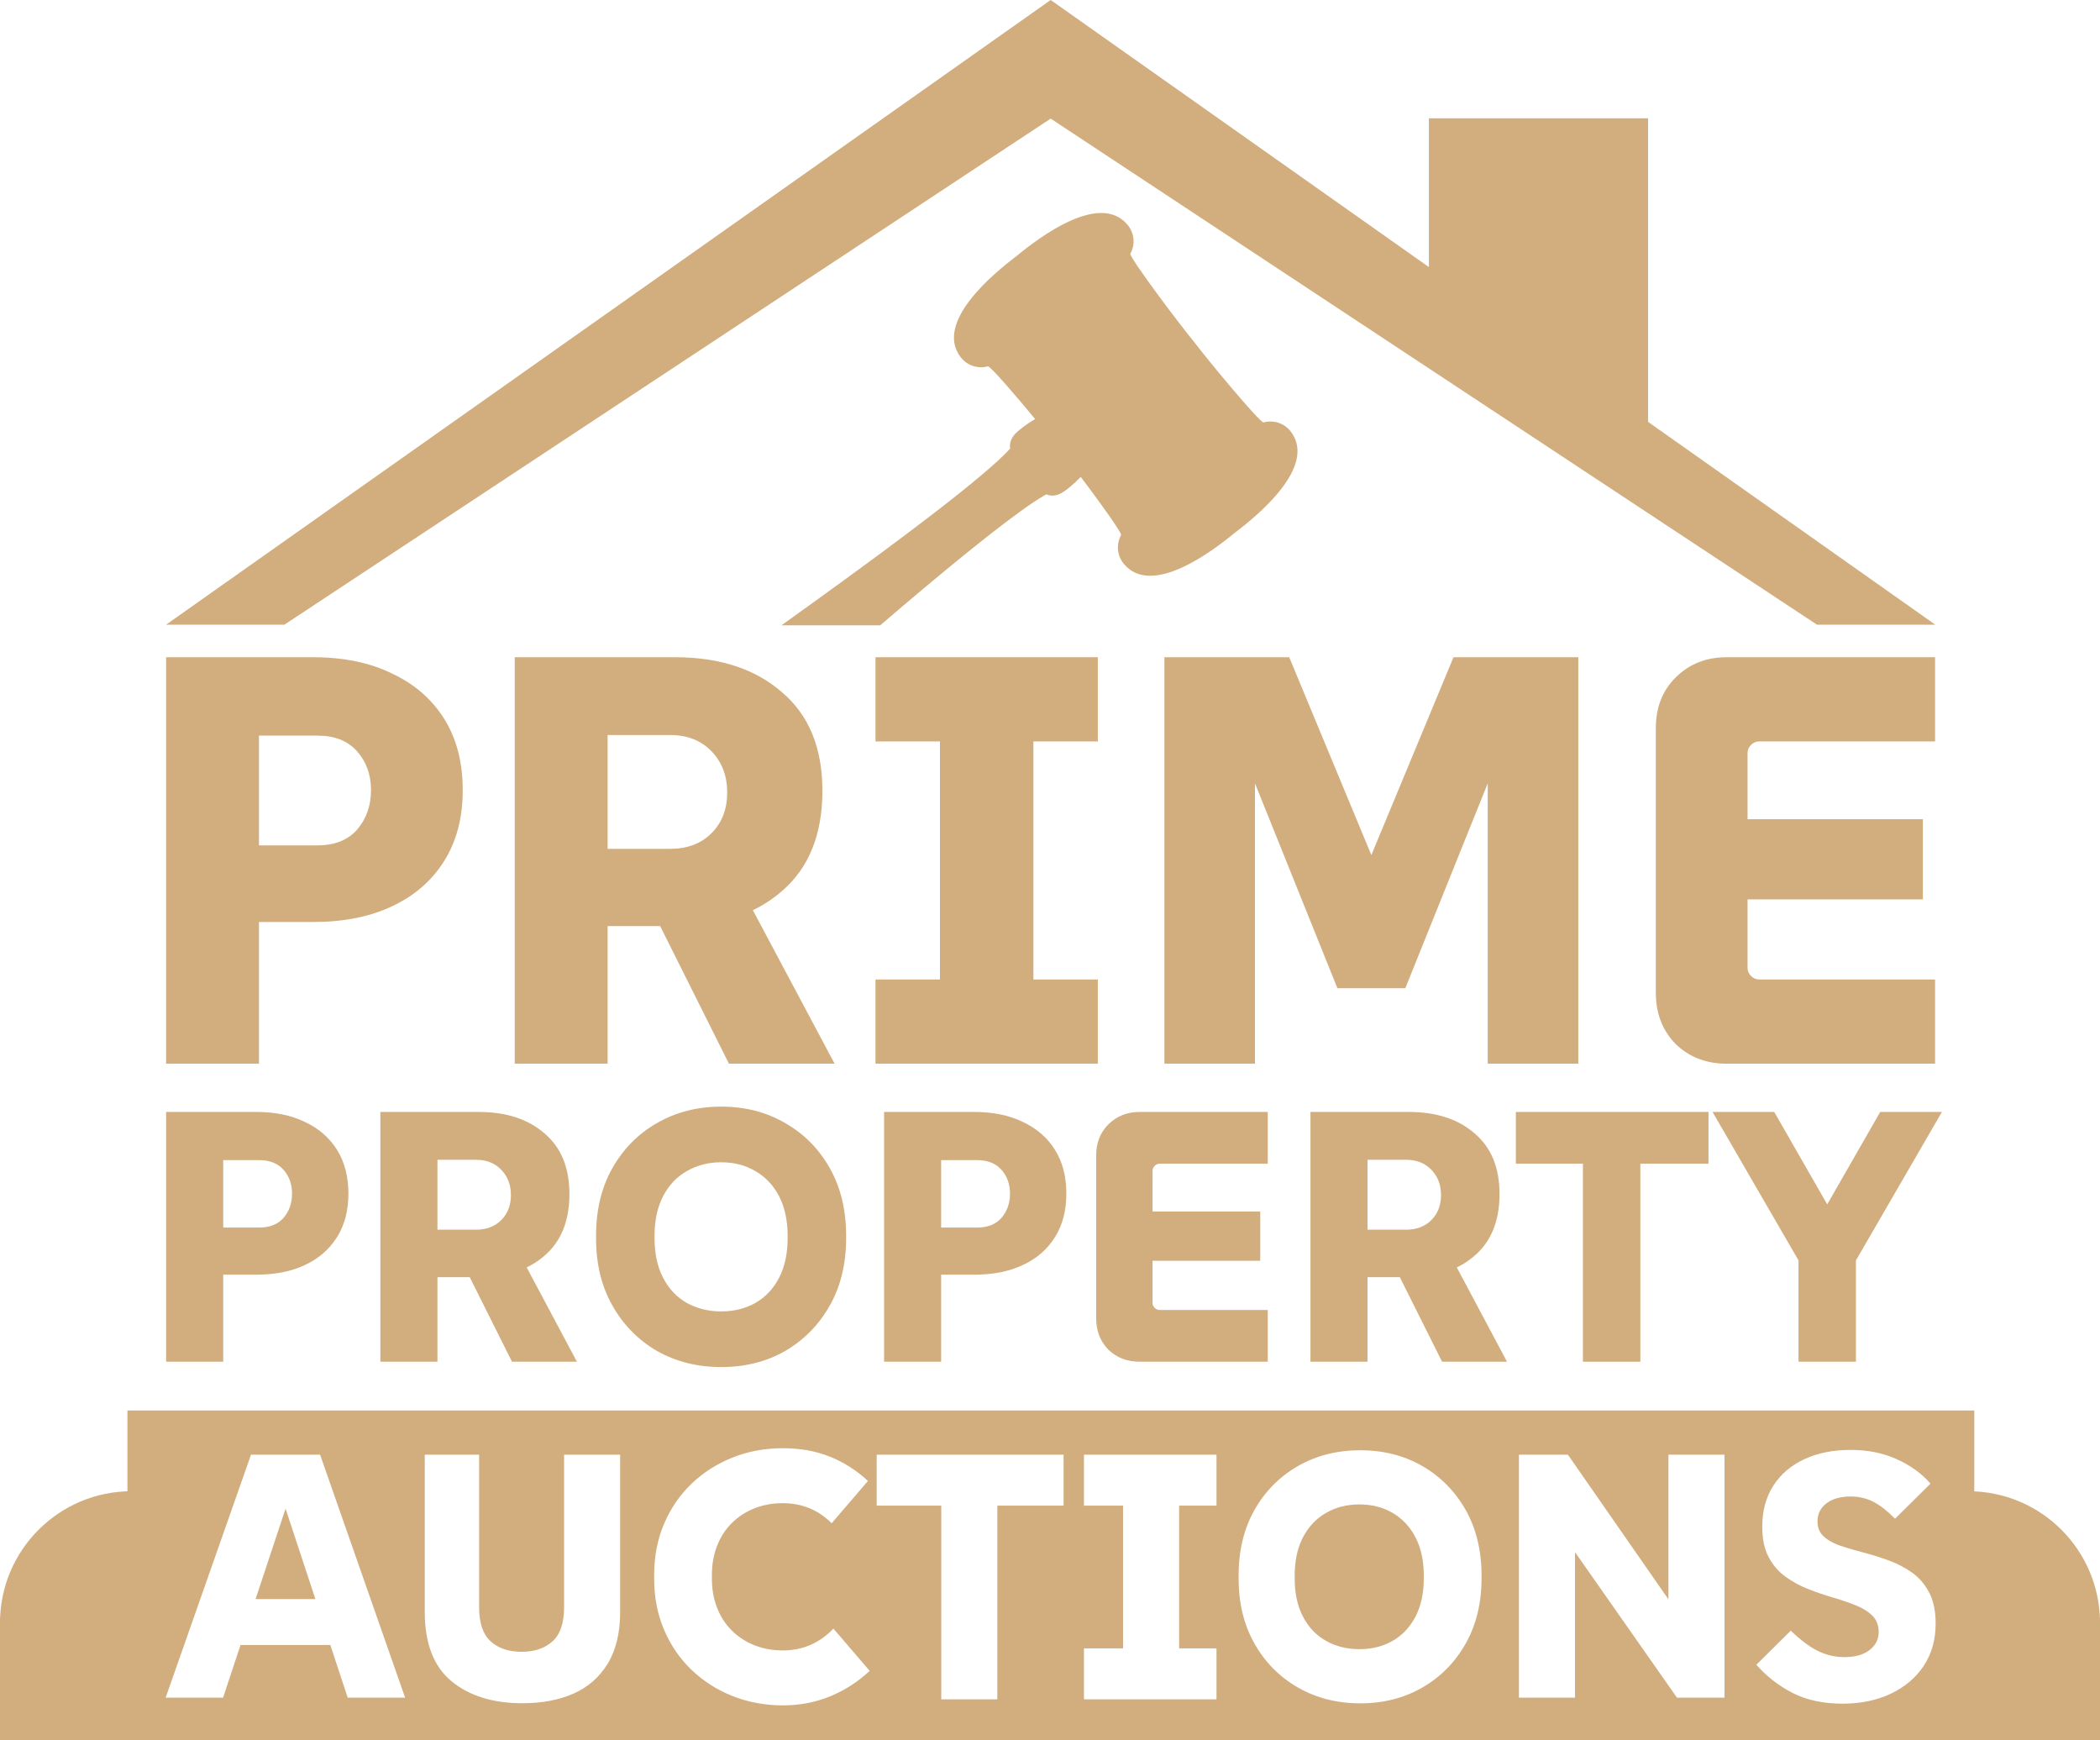
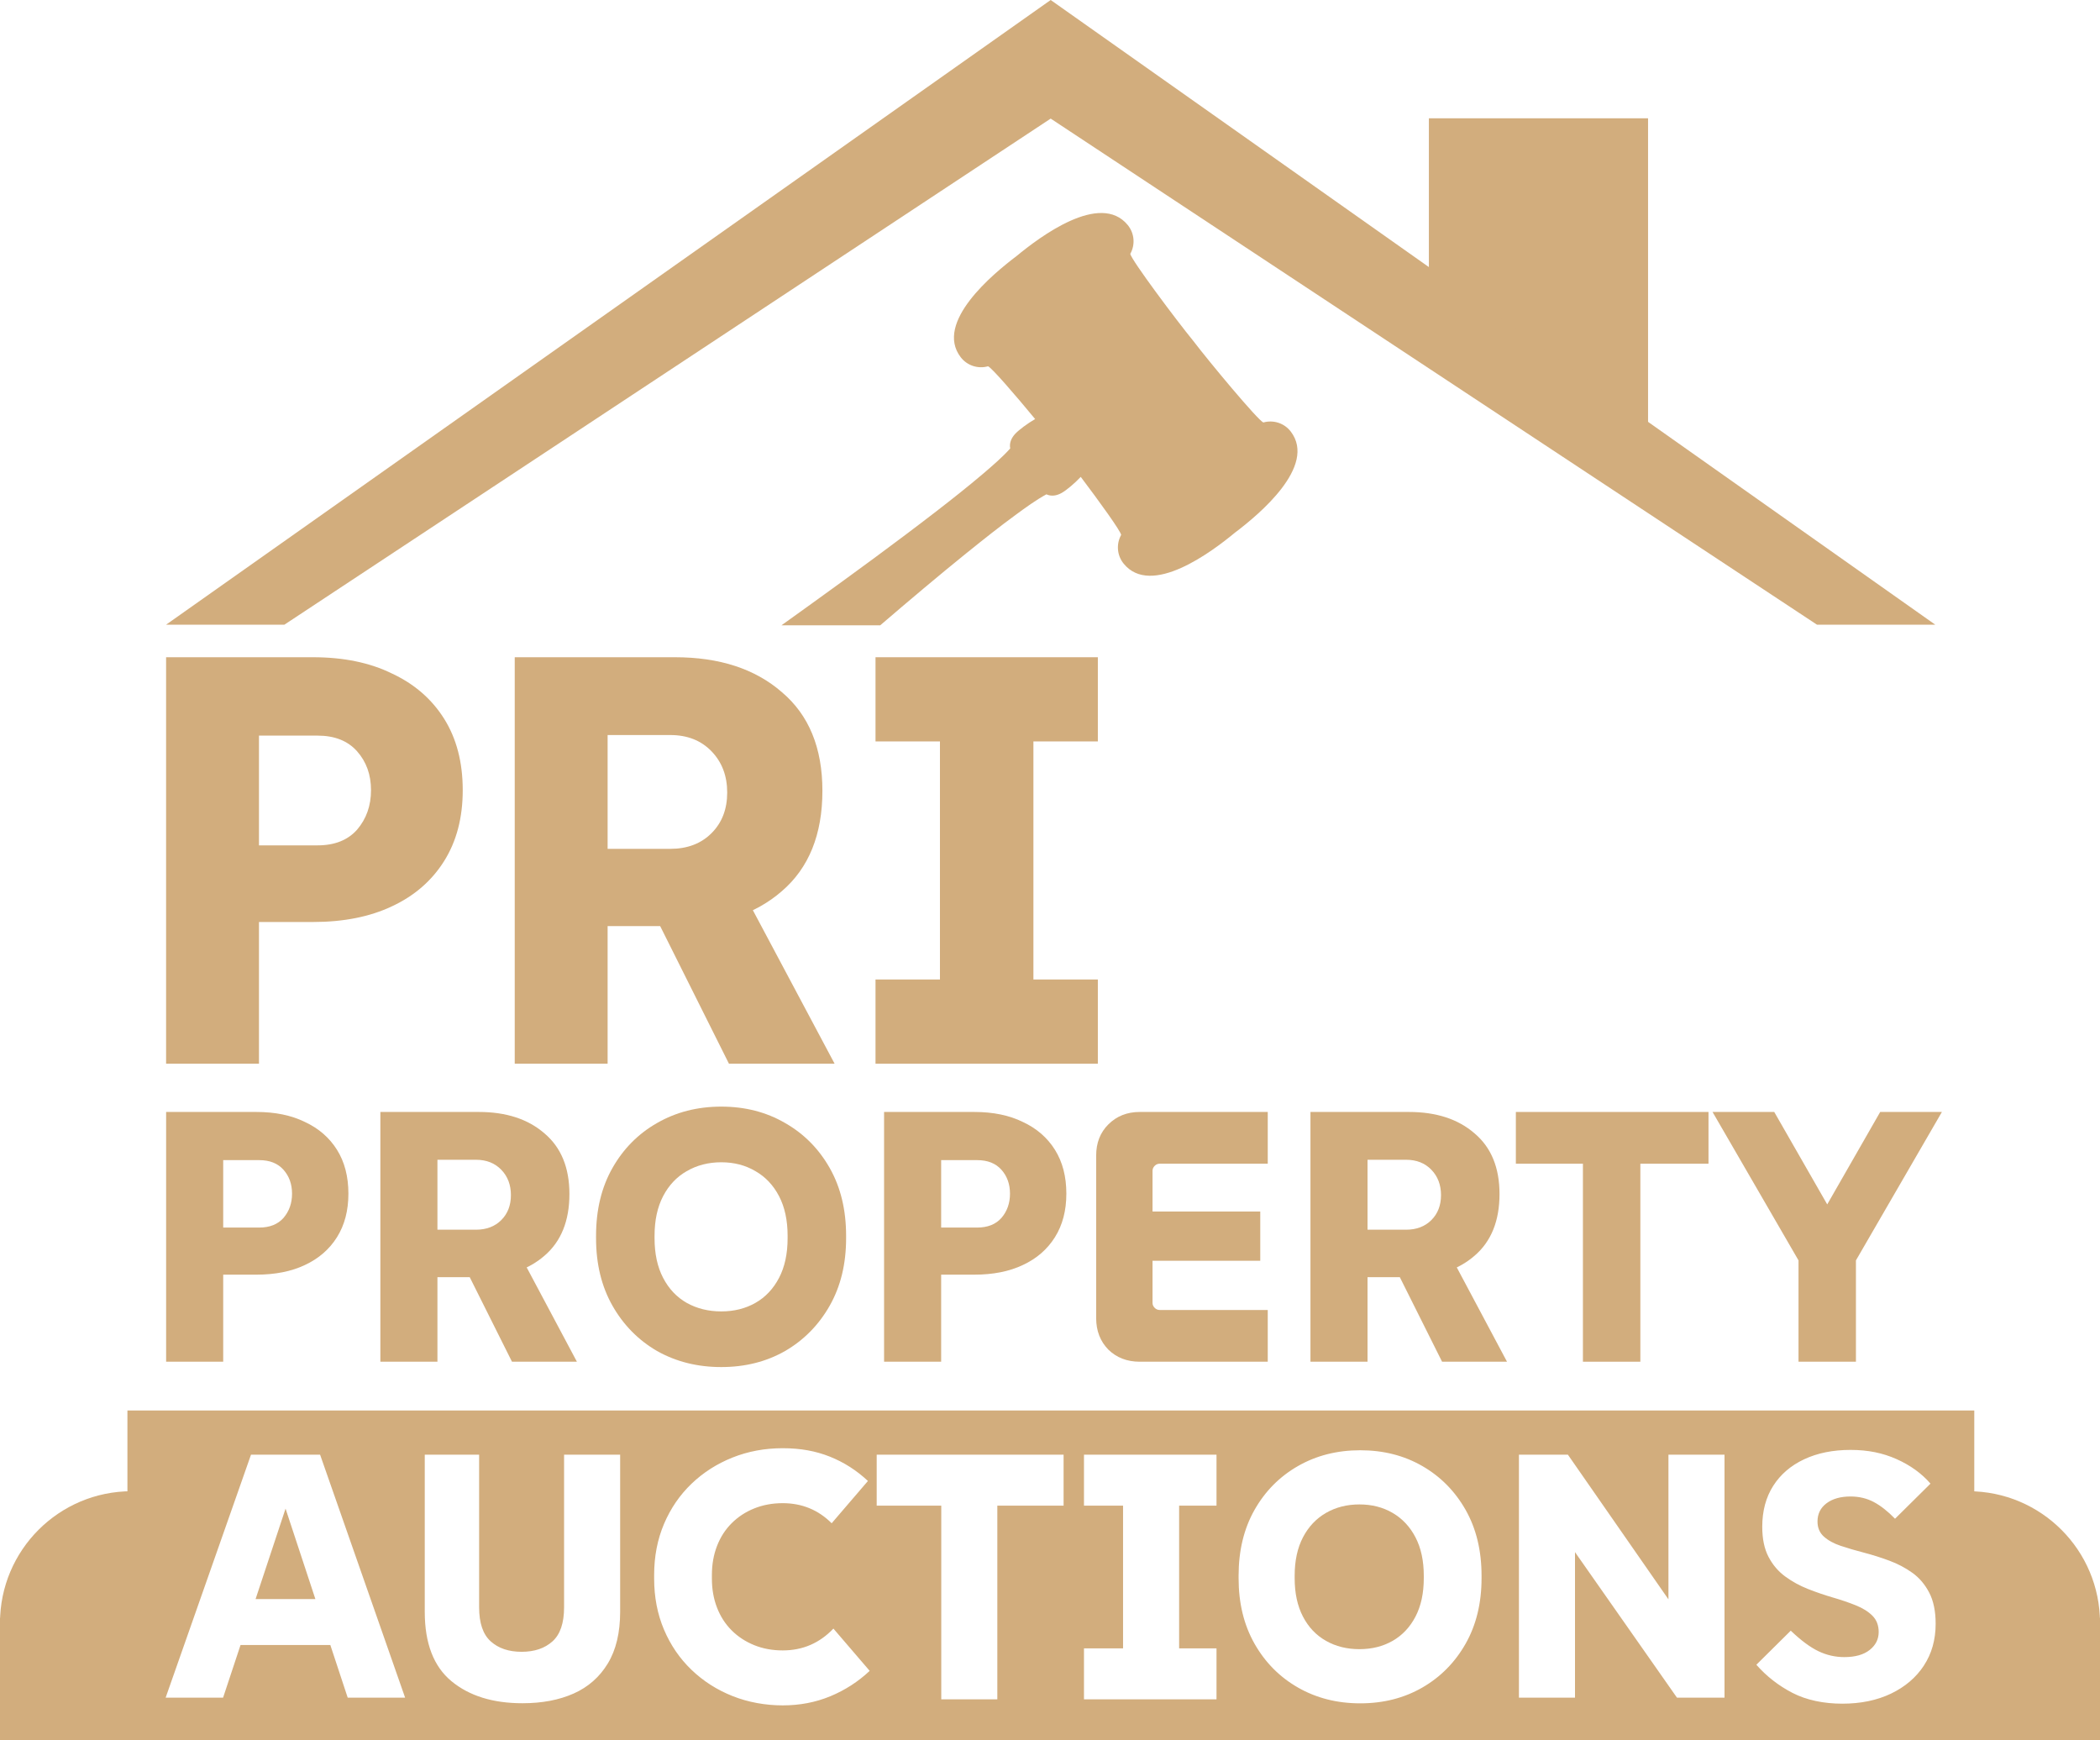
<svg xmlns="http://www.w3.org/2000/svg" width="1236" height="1024" viewBox="0 0 1236 1024" fill="none">
  <path d="M819.66 890.27C813.95 886.94 807.43 885.28 800.1 885.28C792.77 885.28 786.21 886.95 780.44 890.27C774.67 893.6 770.15 898.39 766.89 904.63C763.63 910.88 762 918.42 762 927.25V928.68C762 937.51 763.63 945.05 766.89 951.3C770.15 957.55 774.67 962.3 780.44 965.56C786.21 968.82 792.77 970.45 800.1 970.45C807.43 970.45 813.96 968.82 819.66 965.56C825.36 962.3 829.85 957.55 833.11 951.3C836.37 945.05 838 937.51 838 928.68V927.25C838 918.42 836.37 910.88 833.11 904.63C829.85 898.38 825.37 893.6 819.66 890.27Z" fill="#D2AD7D" />
  <path d="M168.07 887.75L150.42 940.99H185.63L168.07 887.75Z" fill="#D2AD7D" />
  <path d="M1162 951.99V829.99H75V951.99H0V1023.99H1236V951.99H1162ZM204.65 998.99L194.42 967.99H141.58L131.3 998.99H97.49L147.74 855.99H188.39L238.44 998.99H204.63H204.65ZM365 948.46C365 960.73 362.59 970.86 357.76 978.84C352.93 986.82 346.24 992.72 337.68 996.54C329.12 1000.36 319.06 1002.27 307.5 1002.27C290.1 1002.27 276.17 997.94 265.7 989.28C255.23 980.62 250 967.02 250 948.47V856H282V945.81C282 955.09 284.27 961.77 288.82 965.86C293.37 969.95 299.43 972 307 972C314.57 972 320.64 969.95 325.18 965.86C329.73 961.77 332 955.09 332 945.81V856H365V948.47V948.46ZM488.76 998.14C480.12 1001.73 470.76 1003.53 460.67 1003.53C450.58 1003.53 440.32 1001.7 431.13 998.04C421.94 994.38 413.89 989.23 406.98 982.59C400.07 975.96 394.68 968.08 390.81 958.96C386.94 949.84 385.01 939.82 385.01 928.9V926.83C385.01 915.91 386.94 905.89 390.81 896.77C394.68 887.65 400.07 879.77 406.98 873.14C413.89 866.51 421.94 861.36 431.13 857.69C440.32 854.03 450.17 852.2 460.67 852.2C471.17 852.2 480.16 853.86 488.45 857.17C496.74 860.49 504.21 865.26 510.84 871.48L489.49 896.36C481.61 888.48 472 884.54 460.67 884.54C454.59 884.54 448.99 885.58 443.88 887.65C438.76 889.72 434.34 892.62 430.61 896.36C426.88 900.09 424.01 904.55 422.01 909.73C420 914.91 419 920.61 419 926.83V928.9C419 935.12 420 940.82 422.01 946C424.01 951.18 426.88 955.64 430.61 959.37C434.34 963.1 438.76 966 443.88 968.08C448.99 970.15 454.59 971.19 460.67 971.19C472.42 971.19 482.37 966.91 490.52 958.34L511.87 983.22C505.1 989.58 497.39 994.55 488.75 998.15L488.76 998.14ZM626 885.99H587V999.99H554V885.99H516V855.99H626V885.99ZM716 885.99H694V969.99H716V999.99H638V969.99H661V885.99H638V855.99H716V885.99ZM872 928.68C872 943.37 868.87 956.22 862.62 967.24C856.36 978.26 847.86 986.86 837.12 993.05C826.38 999.24 814.2 1002.33 800.6 1002.33C787 1002.33 774.8 999.24 763.98 993.05C753.17 986.86 744.63 978.26 738.38 967.24C732.12 956.22 729 943.37 729 928.68V927.25C729 912.43 732.13 899.51 738.38 888.49C744.63 877.47 753.17 868.87 763.98 862.68C774.79 856.49 787 853.4 800.6 853.4C814.2 853.4 826.37 856.49 837.12 862.68C847.86 868.87 856.36 877.47 862.62 888.49C868.87 899.51 872 912.43 872 927.25V928.68ZM1015 998.99H987.02L927 913.35V998.99H894V855.99H922.81L982 941.13V855.99H1015V998.99ZM1132.34 980.13C1127.7 987.16 1121.26 992.64 1113.01 996.6C1104.76 1000.55 1095.18 1002.53 1084.27 1002.53C1073.36 1002.53 1063.2 1000.41 1055.02 996.19C1046.84 991.97 1039.74 986.44 1033.74 979.62L1053.99 959.57C1059.99 965.3 1065.41 969.32 1070.25 971.64C1075.09 973.96 1080.17 975.12 1085.49 975.12C1091.9 975.12 1096.88 973.72 1100.42 970.93C1103.96 968.14 1105.74 964.62 1105.74 960.39C1105.74 956.44 1104.51 953.23 1102.06 950.78C1099.61 948.32 1096.33 946.28 1092.24 944.64C1088.15 943 1083.65 941.47 1078.74 940.04C1073.83 938.61 1068.95 936.94 1064.11 935.03C1059.27 933.12 1054.8 930.67 1050.71 927.67C1046.62 924.67 1043.34 920.82 1040.89 916.11C1038.43 911.4 1037.21 905.51 1037.21 898.41C1037.21 889.14 1039.36 881.12 1043.65 874.37C1047.95 867.62 1054.01 862.4 1061.86 858.72C1069.7 855.04 1078.8 853.2 1089.17 853.2C1099.54 853.2 1108.16 855.01 1116.28 858.62C1124.39 862.24 1131.04 867.04 1136.23 873.04L1115.36 893.7C1111.13 889.34 1106.97 886.06 1102.88 883.88C1098.79 881.7 1094.22 880.61 1089.17 880.61C1083.3 880.61 1078.6 881.94 1075.05 884.6C1071.5 887.26 1069.73 890.84 1069.73 895.34C1069.73 899.02 1070.99 901.99 1073.51 904.24C1076.03 906.49 1079.34 908.3 1083.43 909.66C1087.52 911.03 1092.05 912.36 1097.03 913.65C1102.01 914.95 1106.98 916.51 1111.96 918.36C1116.94 920.2 1121.47 922.59 1125.56 925.52C1129.65 928.45 1132.96 932.34 1135.48 937.18C1138 942.02 1139.27 948.12 1139.27 955.49C1139.27 964.9 1136.95 973.12 1132.31 980.14L1132.34 980.13Z" fill="#D2AD7D" />
  <path d="M1158.52 877.51V954.99H1236C1236 912.2 1201.31 877.51 1158.52 877.51Z" fill="#D2AD7D" />
  <path d="M0 954.99H77.48V877.51C34.69 877.51 0 912.2 0 954.99Z" fill="#D2AD7D" />
  <path d="M569.81 324.72C579.01 317.28 588.31 309.91 597.86 302.92C603.43 298.83 609.71 294.24 615.87 290.89C618.84 292.24 622 291.71 624.97 290.01C627.8 288.39 632.54 284.4 636.1 280.62C647.16 295.26 659.65 312.57 659.88 314.77C656.95 320.02 657.34 326.79 661.39 331.72C677.59 351.53 713.31 324.66 726.84 313.45C740.84 302.89 775.25 274.35 759.74 253.98C755.85 248.9 749.39 246.96 743.6 248.6C740.5 247.52 711.72 212.93 702.35 200.63C692.54 188.65 665.59 152.65 665.26 149.36C668.2 144.1 667.8 137.37 663.76 132.43C647.54 112.6 611.83 139.49 598.31 150.68C584.29 161.27 549.88 189.78 565.41 210.16C569.28 215.23 575.73 217.18 581.53 215.54C583.63 216.29 597.58 232.45 609.25 246.59C604.75 249.19 599.78 252.9 597.55 255.25C595.21 257.77 593.98 260.7 594.58 263.9C589.89 269.13 583.99 274.17 578.72 278.68C569.72 286.34 560.39 293.68 551.03 300.93C526.88 319.57 502.15 337.59 477.39 355.44C471.58 359.62 465.77 363.8 459.95 367.96H518.08C535.14 353.32 552.34 338.8 569.81 324.69V324.72Z" fill="#D2AD7D" />
  <path d="M970 259.6V69.6H841V188.9L929.91 259.6H970Z" fill="#D2AD7D" />
  <path d="M1069.43 367.6H1139.05L618.4 0L97.75 367.6H167.37L618.4 69.79L1069.43 367.6Z" fill="#D2AD7D" />
  <path d="M97.776 801.3V654.335H150.894C161.951 654.335 171.469 656.294 179.447 660.214C187.565 663.993 193.864 669.451 198.343 676.59C202.822 683.728 205.061 692.336 205.061 702.414C205.061 712.351 202.822 720.889 198.343 728.027C193.864 735.166 187.565 740.624 179.447 744.404C171.469 748.183 161.951 750.072 150.894 750.072H113.313V722.359H152.573C158.732 722.359 163.491 720.469 166.85 716.69C170.209 712.771 171.889 708.012 171.889 702.414C171.889 696.815 170.209 692.126 166.85 688.347C163.491 684.568 158.732 682.678 152.573 682.678H117.512L131.369 669.871V801.3H97.776Z" fill="#D2AD7D" />
  <path d="M223.87 801.3V654.335H281.816C297.912 654.335 310.789 658.534 320.447 666.932C330.244 675.19 335.143 687.087 335.143 702.623C335.143 718.44 330.244 730.547 320.447 738.945C310.789 747.343 297.912 751.542 281.816 751.542H239.196V723.618H280.136C286.295 723.618 291.263 721.729 295.043 717.95C298.822 714.171 300.711 709.272 300.711 703.253C300.711 697.235 298.822 692.266 295.043 688.347C291.263 684.428 286.295 682.468 280.136 682.468H243.605L257.462 669.871V801.3H223.87ZM301.341 801.3L269.219 737.055H305.33L339.552 801.3H301.341Z" fill="#D2AD7D" />
  <path d="M424.513 804.449C410.516 804.449 397.919 801.3 386.722 795.001C375.664 788.563 366.917 779.675 360.478 768.338C354.04 757.001 350.82 743.774 350.82 728.657V727.188C350.82 711.931 354.04 698.634 360.478 687.297C366.917 675.96 375.664 667.142 386.722 660.843C397.919 654.405 410.516 651.186 424.513 651.186C438.51 651.186 451.037 654.405 462.094 660.843C473.151 667.142 481.899 675.96 488.338 687.297C494.776 698.634 497.995 711.931 497.995 727.188V728.657C497.995 743.774 494.776 757.001 488.338 768.338C481.899 779.675 473.151 788.563 462.094 795.001C451.037 801.3 438.51 804.449 424.513 804.449ZM424.513 771.697C432.071 771.697 438.789 770.017 444.668 766.658C450.547 763.299 455.166 758.4 458.525 751.962C461.884 745.523 463.564 737.755 463.564 728.657V727.188C463.564 718.09 461.884 710.322 458.525 703.883C455.166 697.445 450.547 692.546 444.668 689.187C438.789 685.688 432.071 683.938 424.513 683.938C416.955 683.938 410.166 685.688 404.148 689.187C398.269 692.546 393.65 697.445 390.291 703.883C386.932 710.322 385.252 718.09 385.252 727.188V728.657C385.252 737.755 386.932 745.523 390.291 751.962C393.65 758.4 398.269 763.299 404.148 766.658C410.166 770.017 416.955 771.697 424.513 771.697Z" fill="#D2AD7D" />
  <path d="M520.342 801.3V654.335H573.459C584.517 654.335 594.034 656.294 602.012 660.214C610.131 663.993 616.429 669.451 620.908 676.59C625.387 683.728 627.626 692.336 627.626 702.414C627.626 712.351 625.387 720.889 620.908 728.027C616.429 735.166 610.131 740.624 602.012 744.404C594.034 748.183 584.517 750.072 573.459 750.072H535.878V722.359H575.139C581.297 722.359 586.056 720.469 589.415 716.69C592.775 712.771 594.454 708.012 594.454 702.414C594.454 696.815 592.775 692.126 589.415 688.347C586.056 684.568 581.297 682.678 575.139 682.678H540.077L553.934 669.871V801.3H520.342Z" fill="#D2AD7D" />
  <path d="M670.789 801.3C663.371 801.3 657.212 798.921 652.313 794.162C647.555 789.263 645.175 783.104 645.175 775.686V679.949C645.175 672.531 647.555 666.442 652.313 661.683C657.212 656.784 663.371 654.335 670.789 654.335H746.161V684.778H682.546C681.427 684.778 680.447 685.198 679.607 686.037C678.767 686.877 678.347 687.857 678.347 688.977V766.658C678.347 767.778 678.767 768.758 679.607 769.598C680.447 770.437 681.427 770.857 682.546 770.857H746.161V801.3H670.789ZM661.131 741.884V712.911H741.752V741.884H661.131Z" fill="#D2AD7D" />
  <path d="M771.298 801.3V654.335H829.244C845.34 654.335 858.217 658.534 867.875 666.932C877.672 675.19 882.571 687.087 882.571 702.623C882.571 718.44 877.672 730.547 867.875 738.945C858.217 747.343 845.34 751.542 829.244 751.542H786.624V723.618H827.564C833.723 723.618 838.692 721.729 842.471 717.95C846.25 714.171 848.139 709.272 848.139 703.253C848.139 697.235 846.25 692.266 842.471 688.347C838.692 684.428 833.723 682.468 827.564 682.468H791.033L804.89 669.871V801.3H771.298ZM848.769 801.3L816.647 737.055H852.758L886.98 801.3H848.769Z" fill="#D2AD7D" />
  <path d="M931.665 801.3V668.402H965.467V801.3H931.665ZM892.194 684.778V654.335H1005.57V684.778H892.194Z" fill="#D2AD7D" />
  <path d="M1082.06 720.259H1068.84L1106.63 654.335H1142.95L1092.35 741.674V801.3H1058.55V741.674L1007.95 654.335H1044.27L1082.06 720.259Z" fill="#D2AD7D" />
  <path d="M97.757 625.92V386.751H184.199C202.194 386.751 217.683 389.94 230.667 396.318C243.878 402.468 254.128 411.351 261.417 422.968C268.706 434.585 272.35 448.593 272.35 464.993C272.35 481.166 268.706 495.06 261.417 506.677C254.128 518.294 243.878 527.177 230.667 533.327C217.683 539.477 202.194 542.552 184.199 542.552H123.041V497.452H186.933C196.955 497.452 204.7 494.377 210.166 488.227C215.633 481.849 218.366 474.105 218.366 464.993C218.366 455.882 215.633 448.252 210.166 442.102C204.7 435.951 196.955 432.876 186.933 432.876H129.874L152.424 412.035V625.92H97.757Z" fill="#D2AD7D" />
  <path d="M302.959 625.92V386.751H397.26C423.455 386.751 444.411 393.584 460.127 407.251C476.072 420.69 484.044 440.051 484.044 465.335C484.044 491.074 476.072 510.777 460.127 524.444C444.411 538.111 423.455 544.944 397.26 544.944H327.901V499.502H394.527C404.549 499.502 412.635 496.427 418.785 490.277C424.935 484.127 428.01 476.155 428.01 466.36C428.01 456.566 424.935 448.479 418.785 442.102C412.635 435.724 404.549 432.535 394.527 432.535H335.076L357.626 412.035V625.92H302.959ZM429.035 625.92L376.76 521.369H435.527L491.219 625.92H429.035Z" fill="#D2AD7D" />
  <path d="M553.227 608.836V403.834H608.236V608.836H553.227ZM515.302 436.293V386.751H646.161V436.293H515.302ZM515.302 625.92V576.378H646.161V625.92H515.302Z" fill="#D2AD7D" />
-   <path d="M685.336 625.92V386.751H758.795L819.954 534.011H794.329L855.488 386.751H928.947V625.92H875.646V411.693H895.463L827.129 581.503H787.154L718.82 411.693H738.636V625.92H685.336Z" fill="#D2AD7D" />
-   <path d="M1016.26 625.92C1004.18 625.92 994.162 622.048 986.19 614.303C978.445 606.331 974.573 596.309 974.573 584.236V428.435C974.573 416.362 978.445 406.454 986.19 398.709C994.162 390.737 1004.18 386.751 1016.26 386.751H1138.92V436.293H1035.39C1033.57 436.293 1031.97 436.976 1030.61 438.343C1029.24 439.71 1028.56 441.304 1028.56 443.127V569.544C1028.56 571.367 1029.24 572.961 1030.61 574.328C1031.97 575.694 1033.57 576.378 1035.39 576.378H1138.92V625.92H1016.26ZM1000.54 529.227V482.077H1131.74V529.227H1000.54Z" fill="#D2AD7D" />
</svg>